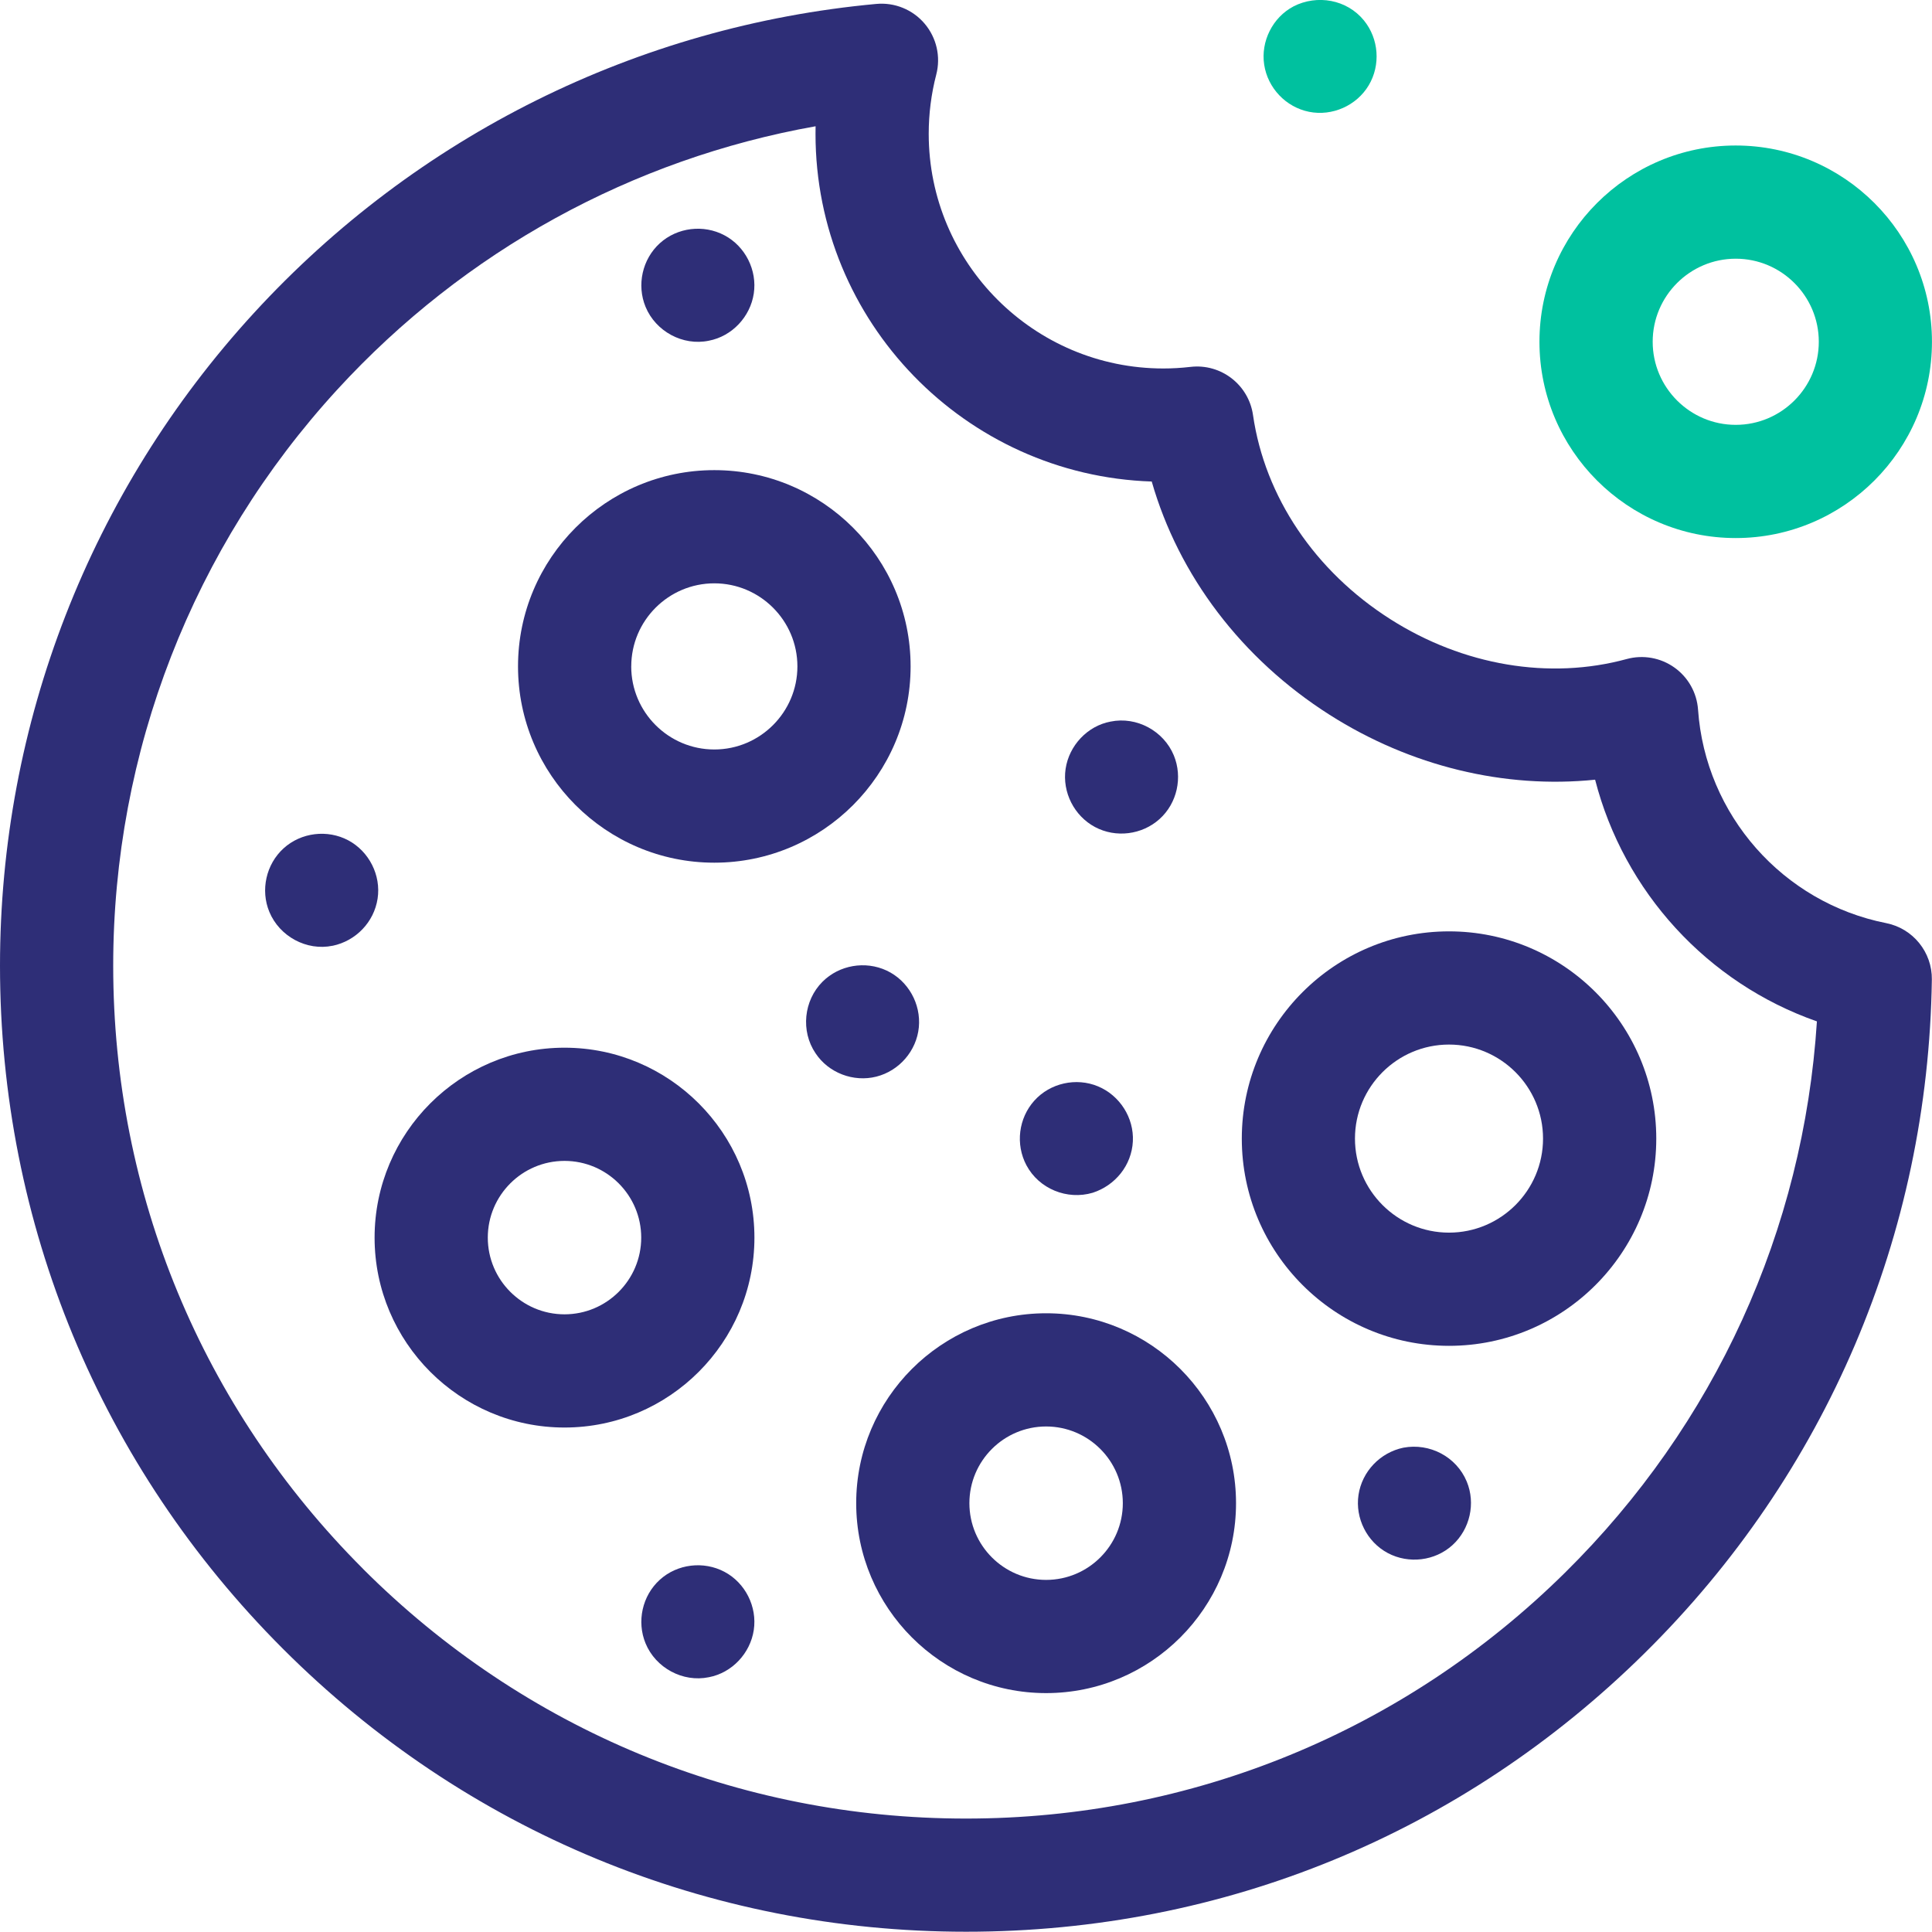
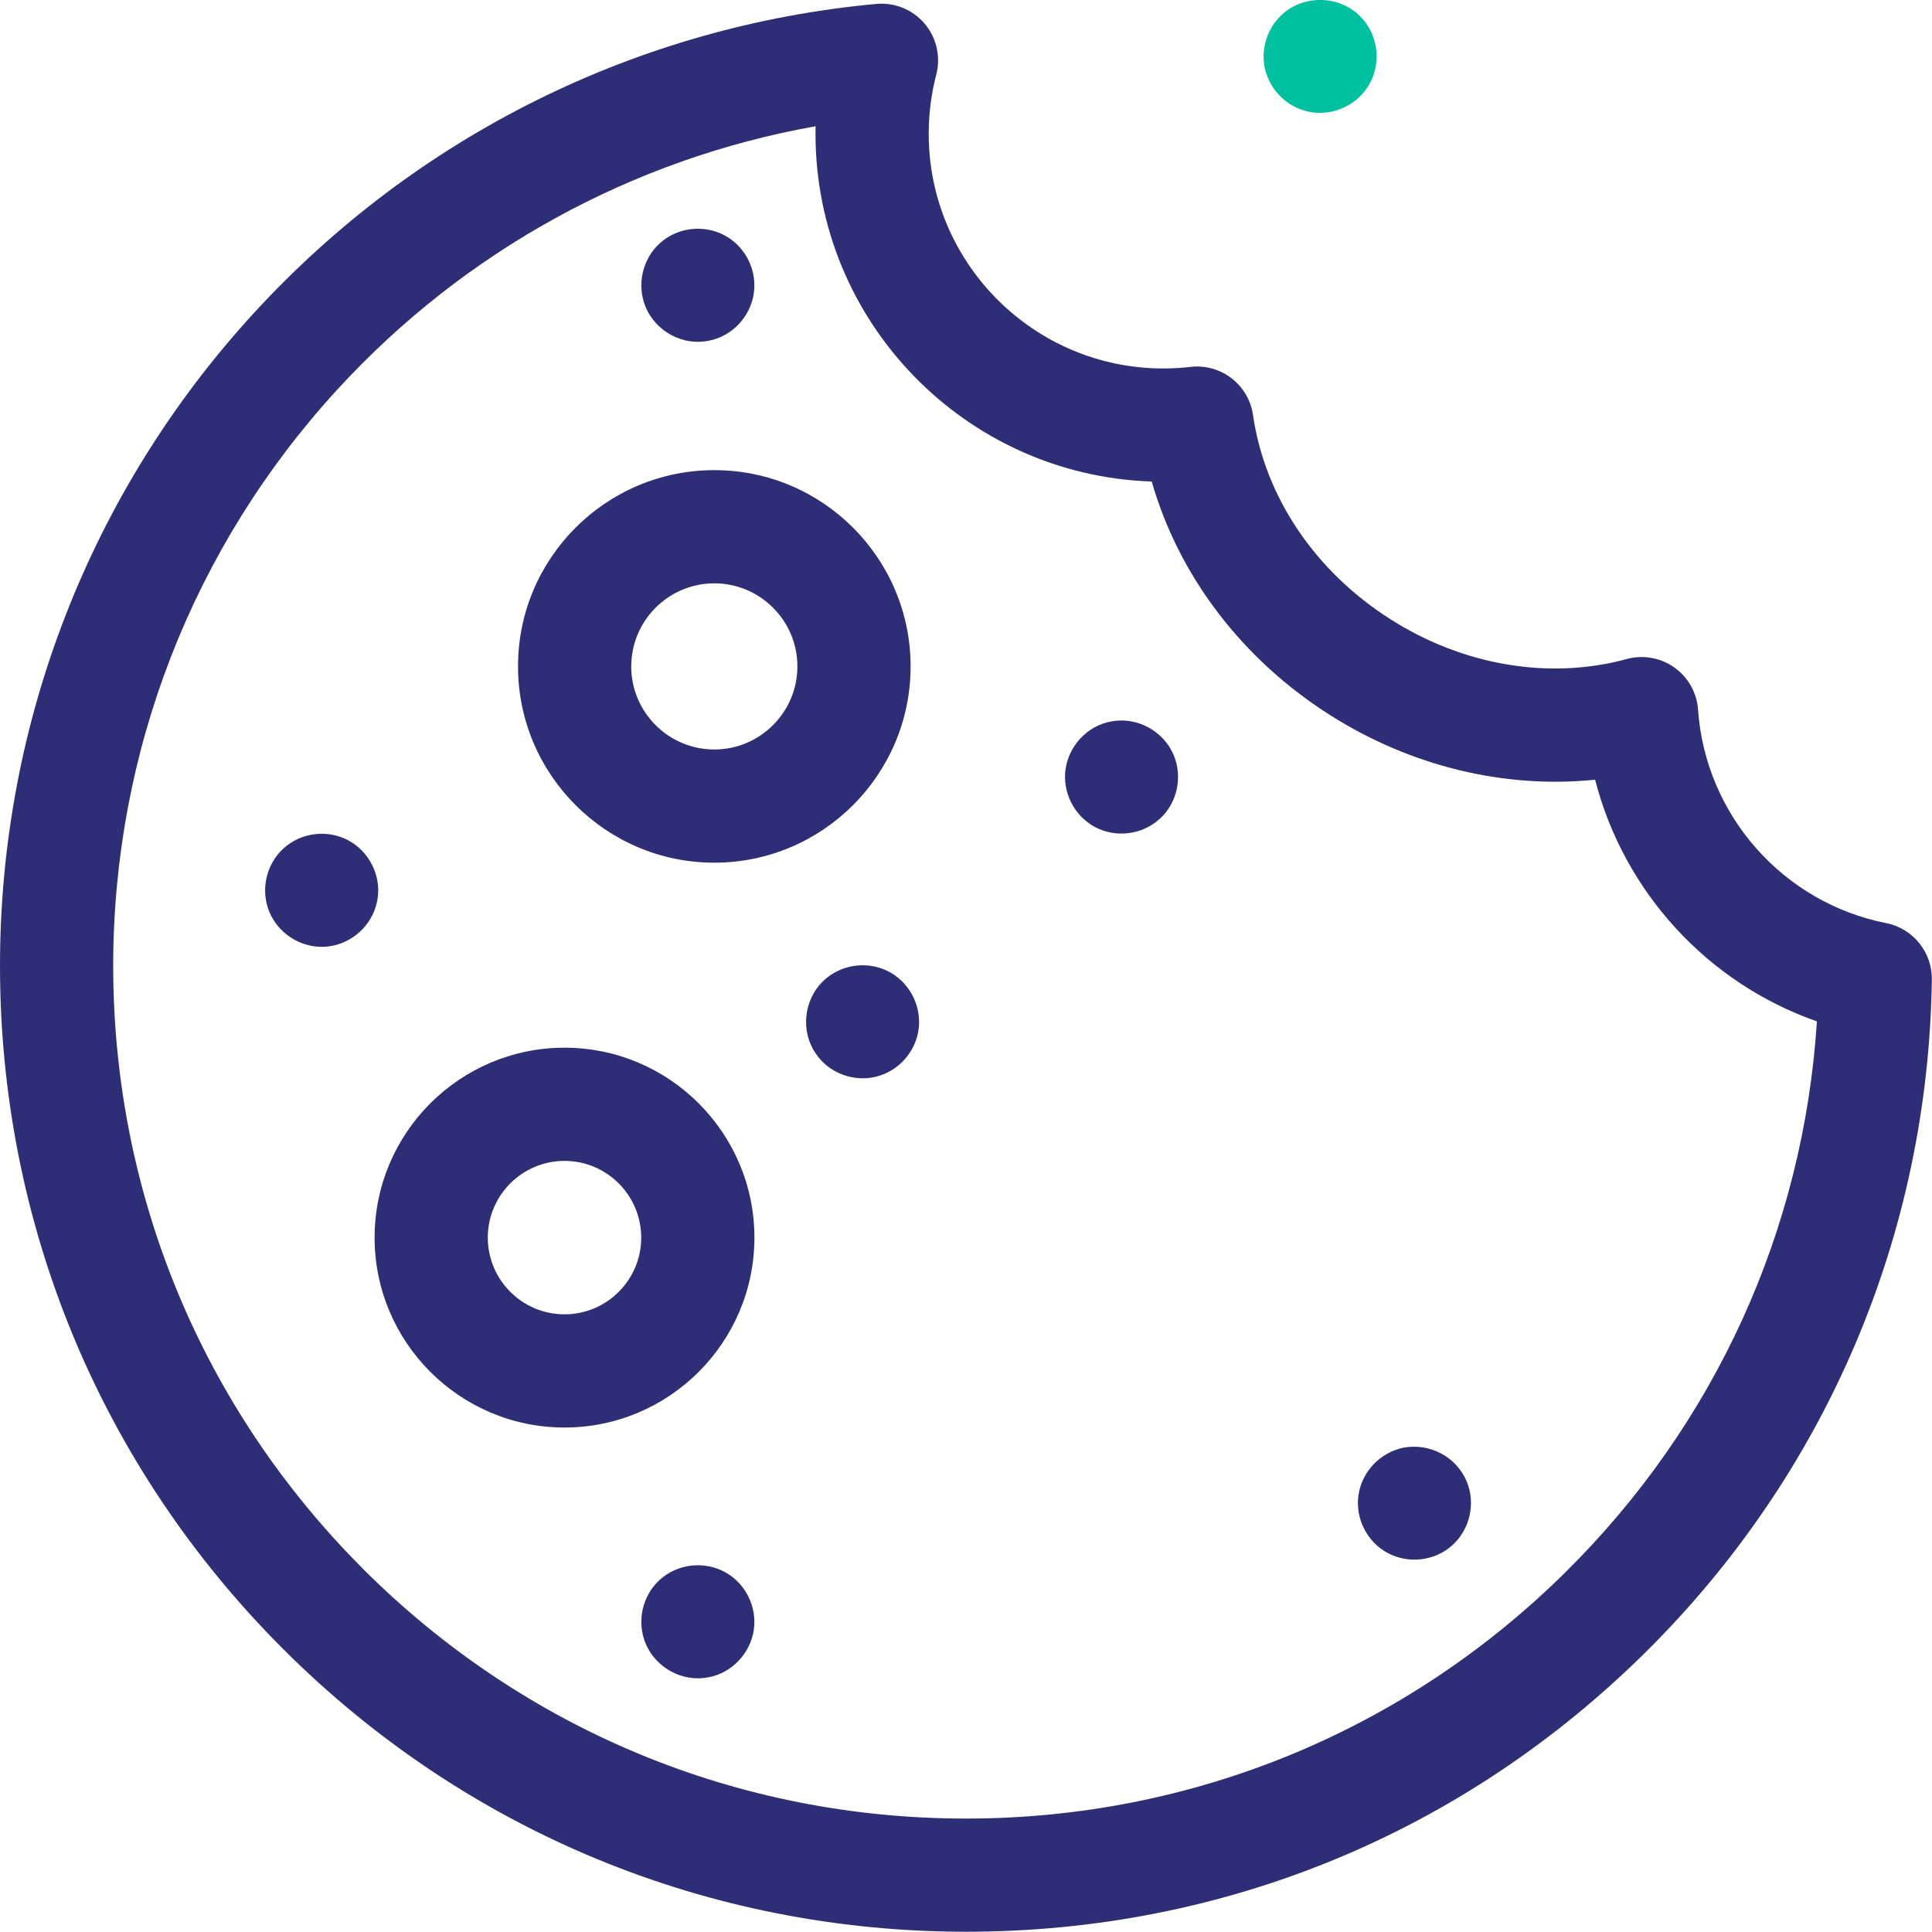
<svg xmlns="http://www.w3.org/2000/svg" id="Layer_2" viewBox="0 0 512 511.93">
  <defs>
    <style>.cls-1{fill:#2e2e77;}.cls-1,.cls-2{stroke-width:0px;}.cls-2{fill:#00c19f;}</style>
  </defs>
  <g id="Layer_1-2">
    <path class="cls-1" d="M435.81,438.14c48.16-47.54,75.2-110.95,76.15-178.57.1-7.21-4.99-13.52-12.09-14.93-27.41-5.42-47.92-28.68-49.87-56.57-.31-4.48-2.62-8.59-6.28-11.18-3.66-2.6-8.3-3.42-12.63-2.24-20.48,5.59-43.31,1.74-62.63-10.56-20-12.72-33.27-32.45-36.4-54.11-1.16-8.03-8.5-13.69-16.57-12.75-2.41.28-4.83.42-7.19.42-34.29,0-62.18-27.89-62.18-62.18,0-5.32.67-10.6,2-15.71,1.23-4.73.08-9.76-3.08-13.49-3.16-3.73-7.94-5.68-12.81-5.23-63.27,5.83-121.85,34.93-164.96,81.93C23.89,130.28,0,191.7,0,255.93c0,68.38,26.63,132.67,74.98,181.02,48.35,48.35,112.64,74.98,181.02,74.98s131.6-26.2,179.81-73.79h0ZM96.19,415.74c-42.69-42.69-66.19-99.44-66.19-159.81,0-56.7,21.09-110.93,59.38-152.68,33.74-36.79,78.2-61.15,126.76-69.79-.02.67-.02,1.34-.02,2.02,0,49.8,39.69,90.5,89.1,92.13,7.15,24.93,23.82,46.98,47.12,61.81,21.52,13.69,46.43,19.66,70.38,17.21,7.63,29.68,29.73,53.88,58.78,64.05-3.55,55.35-27.01,106.87-66.78,146.12-42.56,42.01-98.93,65.14-158.73,65.14-60.37,0-117.12-23.51-159.81-66.19h0Z" />
    <path class="cls-1" d="M241.32,176.6c0-28.68-23.33-52.01-52.02-52.01s-52.02,23.33-52.02,52.01,23.33,52.02,52.02,52.02c28.68,0,52.02-23.33,52.02-52.02ZM167.29,176.6c0-12.14,9.88-22.01,22.01-22.01s22.02,9.88,22.02,22.01-9.88,22.02-22.02,22.02c-12.14,0-22.02-9.88-22.02-22.02h0Z" />
-     <path class="cls-1" d="M329.09,301.74c0,30.28,24.64,54.92,54.92,54.92s54.92-24.64,54.92-54.92-24.64-54.92-54.92-54.92-54.92,24.64-54.92,54.92ZM408.92,301.74c0,13.74-11.18,24.92-24.92,24.92s-24.92-11.18-24.92-24.92,11.18-24.92,24.92-24.92,24.92,11.18,24.92,24.92Z" />
    <path class="cls-1" d="M199.93,327.98c0-27.75-22.58-50.33-50.33-50.33s-50.33,22.58-50.33,50.33,22.58,50.33,50.33,50.33,50.33-22.58,50.33-50.33ZM129.27,327.98c0-11.21,9.12-20.33,20.33-20.33s20.33,9.12,20.33,20.33-9.12,20.33-20.33,20.33-20.33-9.12-20.33-20.33Z" />
-     <path class="cls-1" d="M277.23,448.69c27.75,0,50.33-22.58,50.33-50.33s-22.58-50.33-50.33-50.33-50.33,22.58-50.33,50.33,22.58,50.33,50.33,50.33ZM256.9,398.36c0-11.21,9.12-20.33,20.33-20.33s20.33,9.12,20.33,20.33-9.12,20.33-20.33,20.33-20.33-9.12-20.33-20.33Z" />
    <path class="cls-1" d="M371.92,383.65c-6.15,1.28-10.96,6.28-11.9,12.51-.93,6.19,2.25,12.49,7.77,15.42,5.52,2.93,12.49,2.11,17.13-2.11,4.64-4.22,6.19-11.06,3.78-16.85-2.74-6.58-9.81-10.27-16.78-8.97h0Z" />
    <path class="cls-1" d="M187.86,444.48c6.15-1.18,10.97-6.34,11.9-12.5.93-6.18-2.24-12.5-7.77-15.43-5.52-2.93-12.5-2.11-17.14,2.11-4.65,4.22-6.16,11.05-3.77,16.85,2.68,6.5,9.86,10.4,16.78,8.97h0Z" />
    <path class="cls-1" d="M294.3,191.23c-6.14,1.15-10.98,6.36-11.9,12.5-.93,6.2,2.26,12.48,7.77,15.43,5.53,2.96,12.48,2.08,17.13-2.11,4.67-4.2,6.16-11.07,3.78-16.85-2.68-6.5-9.86-10.4-16.78-8.97Z" />
    <path class="cls-1" d="M88.16,250.64c6.15-1.29,10.96-6.26,11.91-12.51.94-6.18-2.26-12.49-7.77-15.43-5.52-2.94-12.5-2.1-17.14,2.11-4.64,4.21-6.18,11.07-3.78,16.85,2.69,6.49,9.86,10.41,16.78,8.97h0Z" />
-     <path class="cls-1" d="M289.59,316.09c5.98-1.95,10.3-7.26,10.63-13.61.32-6.26-3.47-12.19-9.25-14.59-5.77-2.4-12.66-.88-16.85,3.78-4.21,4.67-5.05,11.58-2.11,17.13,3.33,6.27,10.8,9.3,17.58,7.29h0Z" />
    <path class="cls-1" d="M216.11,279.1c3.44,5.23,10.07,7.75,16.12,6.22,6.07-1.53,10.67-6.84,11.27-13.07.6-6.23-2.83-12.36-8.51-15.03-5.67-2.66-12.58-1.49-17.02,2.95-4.98,4.98-5.81,13.08-1.86,18.93Z" />
    <path class="cls-1" d="M187.86,90.29c6.15-1.18,10.97-6.34,11.9-12.5.93-6.19-2.24-12.5-7.77-15.43-5.53-2.94-12.5-2.11-17.14,2.11-4.64,4.22-6.16,11.06-3.77,16.85,2.68,6.49,9.86,10.42,16.78,8.97h0Z" />
-     <path class="cls-2" d="M407.97,90.57c0,28.68,23.33,52.02,52.01,52.02,28.68,0,52.01-23.33,52.01-52.02s-23.33-52.01-52.01-52.01-52.01,23.33-52.01,52.01ZM482,90.57c0,12.14-9.88,22.02-22.01,22.02s-22.01-9.88-22.01-22.02,9.88-22.01,22.01-22.01,22.01,9.88,22.01,22.01Z" />
    <path class="cls-2" d="M342.79,1.7c-5.53,2.9-8.71,9.28-7.77,15.43.94,6.2,5.75,11.27,11.9,12.5,6.14,1.23,12.58-1.64,15.79-7,3.22-5.38,2.7-12.36-1.26-17.22-4.53-5.55-12.37-6.93-18.66-3.72h0Z" />
  </g>
</svg>